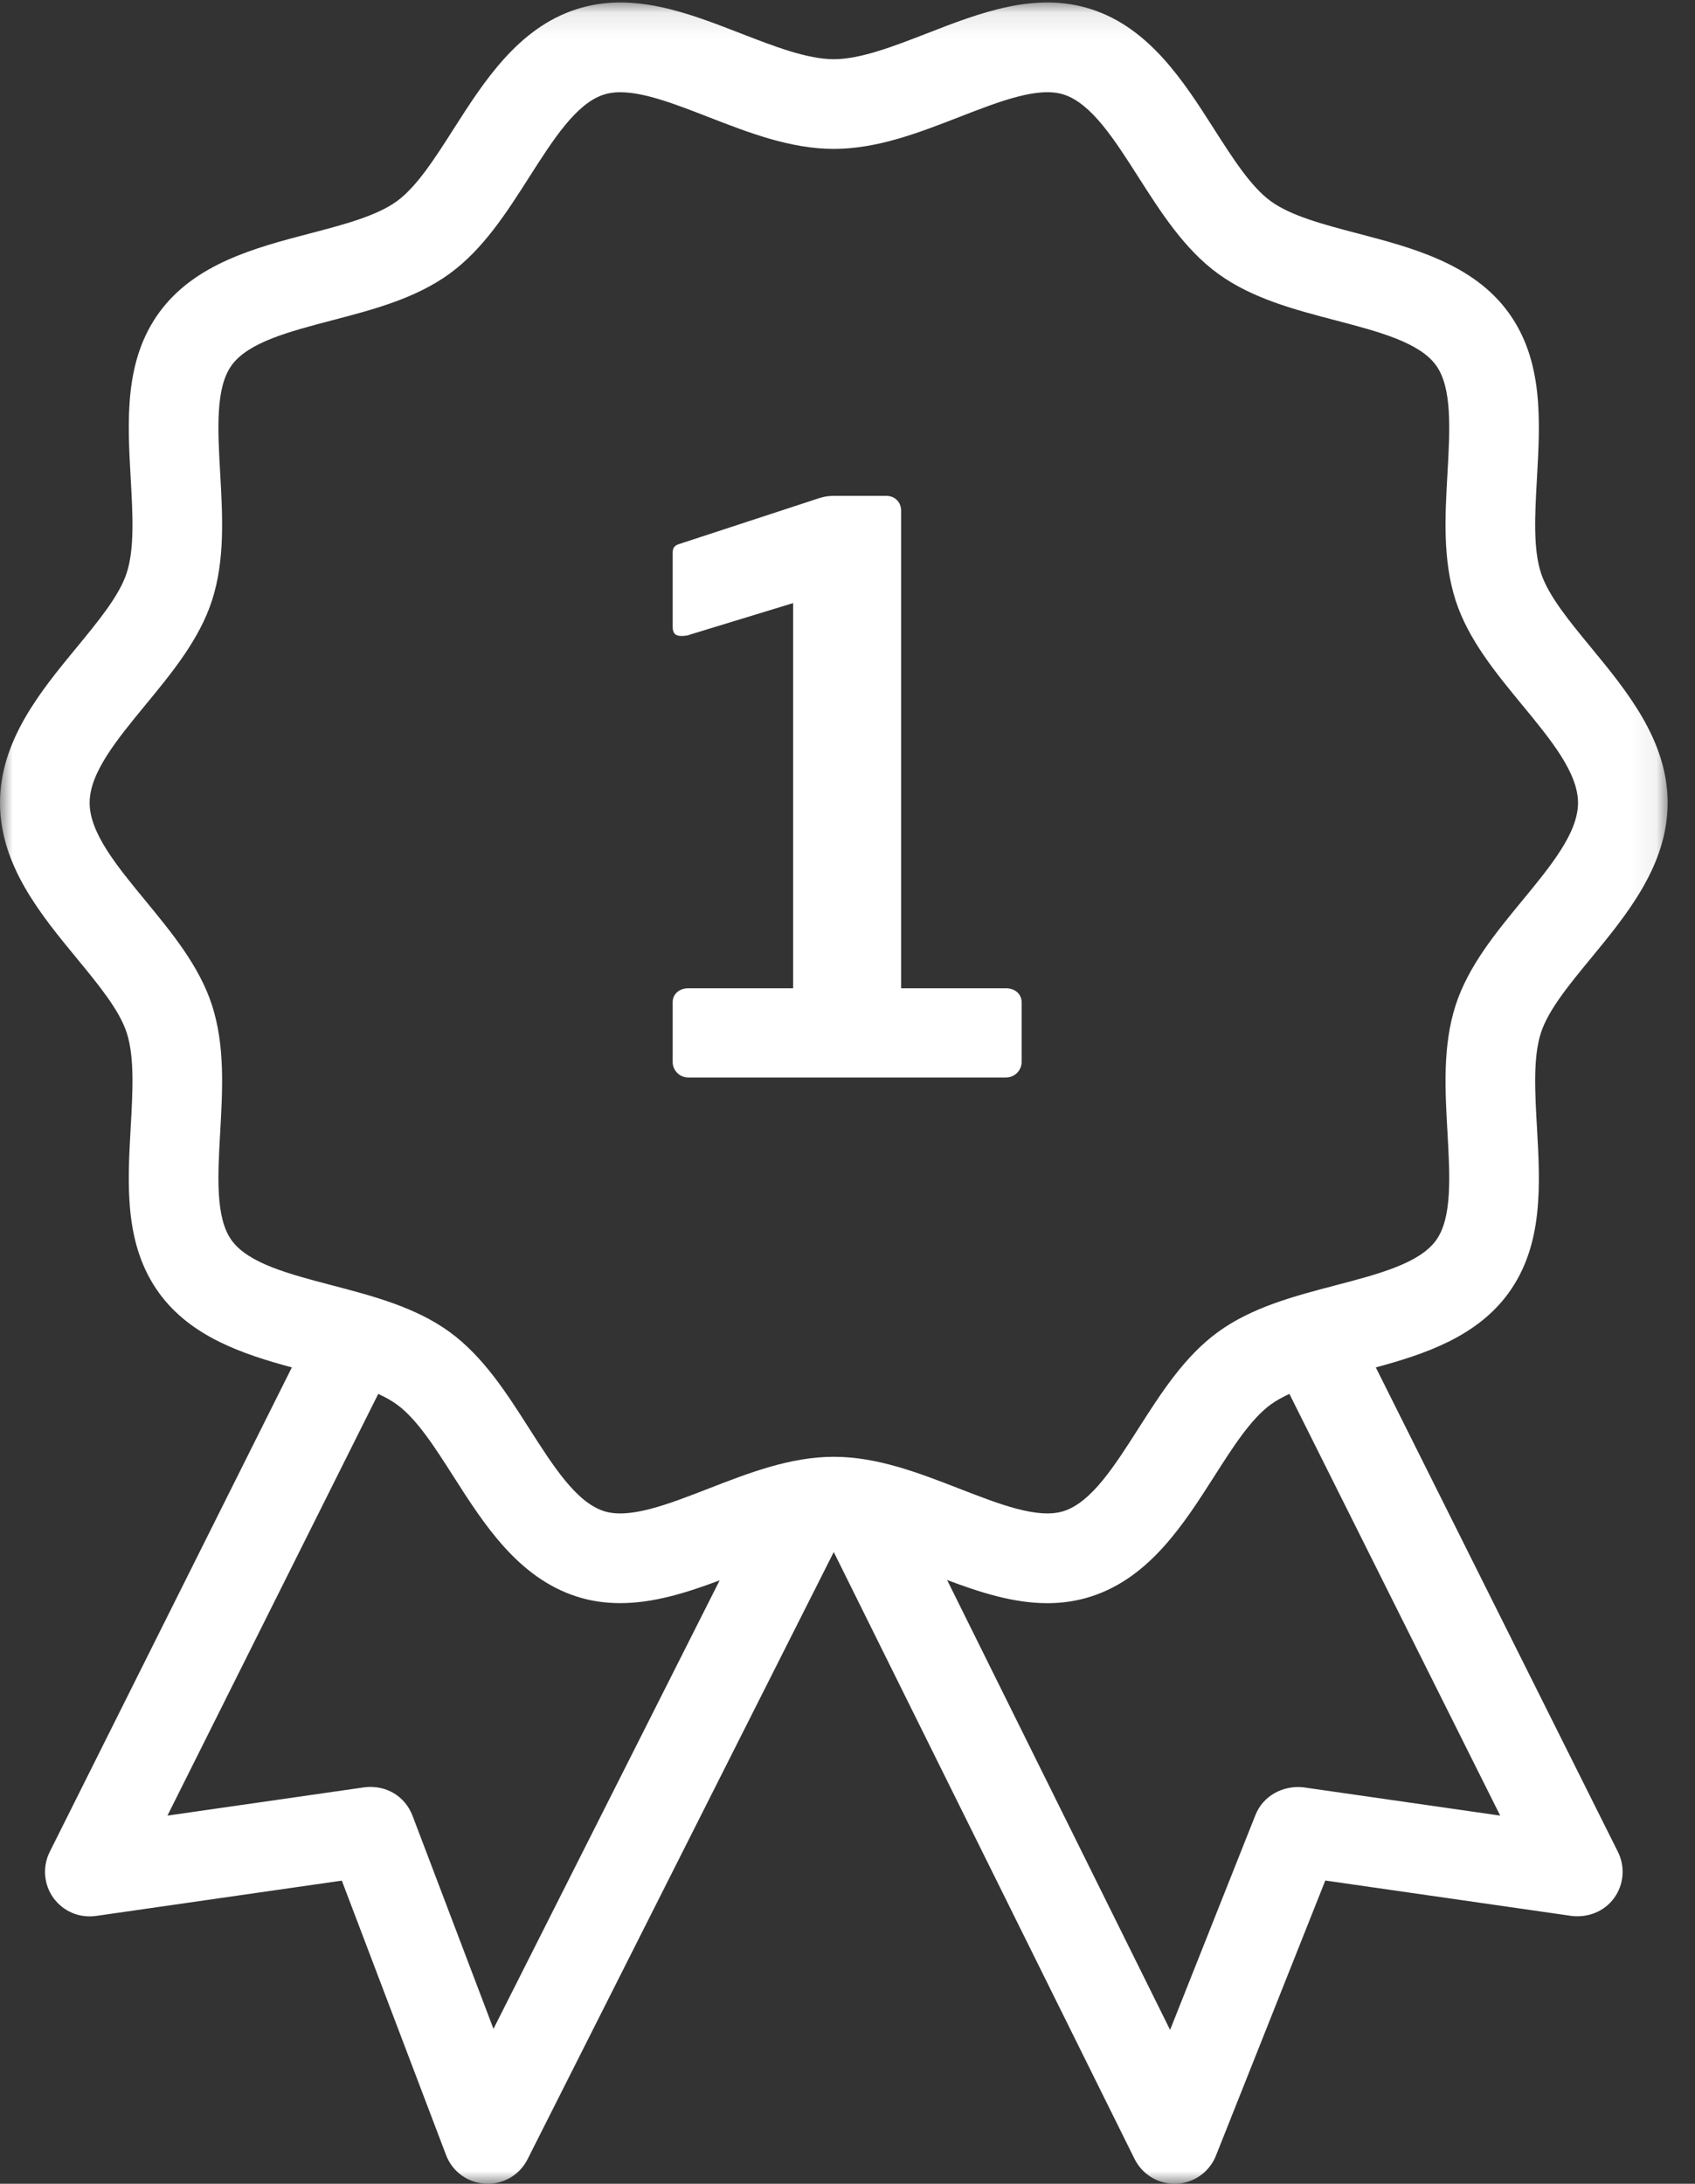
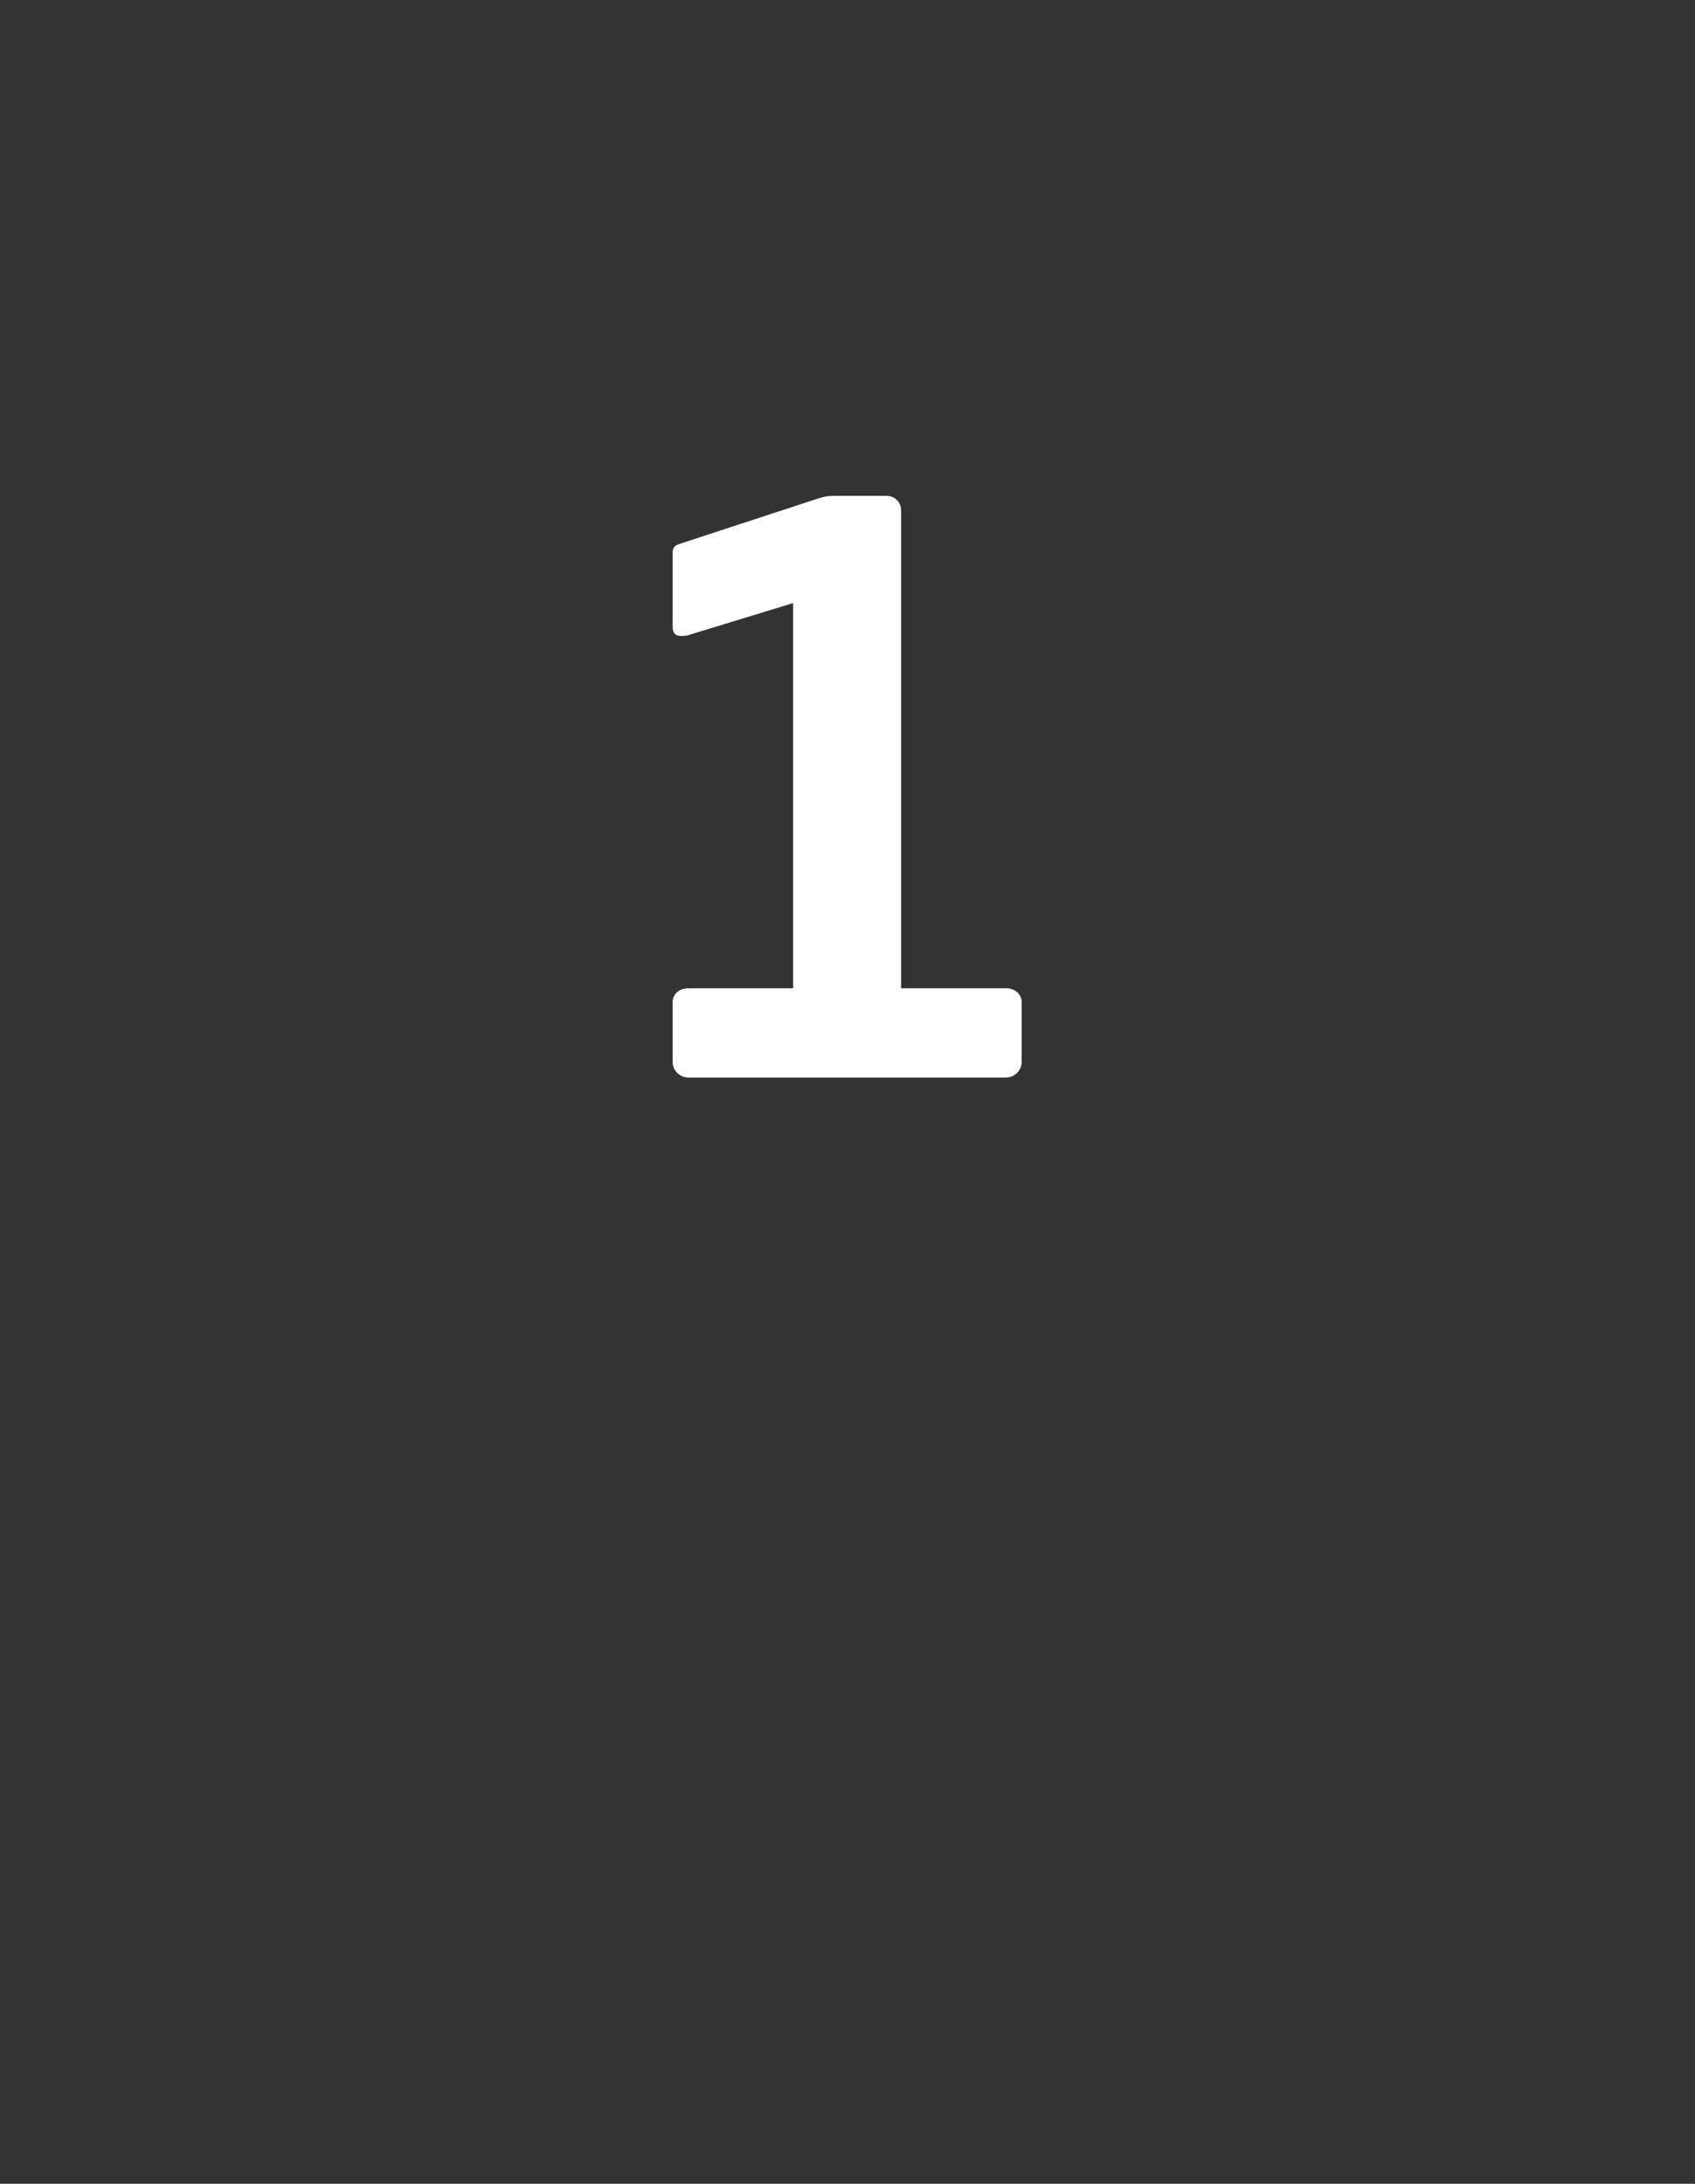
<svg xmlns="http://www.w3.org/2000/svg" width="66" height="85" viewBox="0 0 66 85" fill="none">
  <rect x="0" y="0" width="66" height="85" fill="#333333" stroke="none" />
  <mask id="mask0" mask-type="alpha" maskUnits="userSpaceOnUse" x="0" y="0" width="65" height="85">
    <path fill-rule="evenodd" clip-rule="evenodd" d="M0 0.096H64.935V85H0V0.096Z" fill="white" />
  </mask>
  <g mask="url(#mask0)">
-     <path fill-rule="evenodd" clip-rule="evenodd" d="M50.744 69.567C49.945 69.486 49.182 69.9 48.885 70.645L45.561 79.01L36.878 61.498C38.158 61.981 39.462 62.401 40.78 62.401C41.352 62.401 41.926 62.322 42.502 62.135C44.768 61.399 46.097 59.317 47.27 57.48C48.008 56.324 48.705 55.232 49.481 54.667C49.692 54.514 49.937 54.379 50.207 54.255L58.415 70.669L50.744 69.567ZM27.587 57.941C26.002 58.557 24.504 59.138 23.51 58.816C22.436 58.467 21.548 57.075 20.606 55.602C19.726 54.223 18.816 52.797 17.507 51.845C16.182 50.881 14.531 50.448 12.935 50.03C11.258 49.591 9.673 49.176 9.022 48.281C8.386 47.407 8.477 45.784 8.574 44.062C8.668 42.406 8.764 40.694 8.252 39.117C7.76 37.605 6.698 36.315 5.669 35.065C4.548 33.704 3.49 32.418 3.49 31.249C3.49 30.078 4.549 28.792 5.671 27.429C6.698 26.182 7.76 24.892 8.252 23.38C8.764 21.803 8.668 20.09 8.574 18.434C8.477 16.714 8.385 15.091 9.022 14.215C9.672 13.322 11.258 12.907 12.935 12.467C14.531 12.05 16.181 11.617 17.507 10.652C18.816 9.7 19.726 8.274 20.606 6.895C21.547 5.422 22.435 4.031 23.51 3.682C23.7 3.62 23.91 3.59 24.152 3.59C25.102 3.59 26.31 4.06 27.589 4.557C29.155 5.165 30.773 5.795 32.467 5.795C34.162 5.795 35.781 5.165 37.347 4.556C38.932 3.941 40.428 3.358 41.425 3.682C42.499 4.031 43.388 5.422 44.33 6.898C45.21 8.276 46.12 9.7 47.428 10.653C48.754 11.617 50.404 12.05 52.002 12.468C53.679 12.908 55.263 13.323 55.913 14.215C56.55 15.09 56.458 16.714 56.361 18.434C56.267 20.09 56.171 21.802 56.682 23.38C57.174 24.893 58.237 26.183 59.264 27.43C60.386 28.792 61.445 30.078 61.445 31.249C61.445 32.419 60.386 33.705 59.263 35.068C58.236 36.315 57.174 37.605 56.682 39.118C56.171 40.695 56.267 42.407 56.361 44.063C56.458 45.783 56.55 47.407 55.913 48.282C55.263 49.175 53.677 49.59 51.999 50.03C50.404 50.448 48.753 50.881 47.427 51.845C46.119 52.797 45.208 54.223 44.328 55.602C43.388 57.075 42.499 58.466 41.425 58.815C40.427 59.138 38.931 58.556 37.343 57.939C35.778 57.331 34.159 56.703 32.467 56.703C30.774 56.703 29.155 57.332 27.587 57.941V57.941ZM19.215 78.969L16.061 70.669C15.769 69.909 15.027 69.466 14.191 69.567L6.52 70.669L14.728 54.255C14.998 54.379 15.243 54.514 15.453 54.667C16.23 55.232 16.927 56.324 17.666 57.482C18.839 59.318 20.168 61.399 22.433 62.135C22.981 62.313 23.542 62.399 24.151 62.399C25.462 62.399 26.758 61.986 28.023 61.511L19.215 78.969ZM53.571 53.224C55.479 52.708 57.501 52.031 58.735 50.335C60.104 48.453 59.973 46.121 59.845 43.865C59.767 42.469 59.692 41.15 60.002 40.196C60.289 39.312 61.1 38.327 61.959 37.284C63.354 35.59 64.935 33.67 64.935 31.249C64.935 28.827 63.355 26.908 61.958 25.211C61.099 24.169 60.289 23.185 60.002 22.302C59.692 21.348 59.767 20.028 59.845 18.631C59.973 16.376 60.104 14.044 58.735 12.161C57.352 10.262 54.978 9.64 52.882 9.091C51.541 8.739 50.274 8.407 49.481 7.831C48.707 7.267 48.011 6.177 47.269 5.016C46.096 3.179 44.767 1.098 42.502 0.362C40.324 -0.345 38.167 0.493 36.079 1.305C34.814 1.796 33.506 2.305 32.467 2.305C31.43 2.305 30.122 1.796 28.851 1.303C26.766 0.493 24.61 -0.345 22.433 0.363C20.168 1.098 18.838 3.18 17.664 5.018C16.926 6.174 16.229 7.266 15.454 7.831C14.661 8.407 13.393 8.74 12.051 9.091C9.957 9.639 7.584 10.261 6.2 12.162C4.83 14.043 4.962 16.375 5.09 18.632C5.168 20.028 5.243 21.348 4.933 22.302C4.646 23.184 3.837 24.167 2.976 25.212C1.581 26.906 -0 28.826 -0 31.249C-0 33.671 1.581 35.591 2.977 37.286C3.835 38.328 4.646 39.312 4.933 40.195C5.243 41.15 5.168 42.469 5.09 43.865C4.962 46.121 4.83 48.454 6.2 50.335C7.434 52.03 9.455 52.708 11.364 53.224L1.936 72.081C1.648 72.657 1.702 73.348 2.081 73.874C2.461 74.395 3.081 74.663 3.735 74.575L13.31 73.2L17.369 83.882C17.612 84.526 18.215 84.963 18.9 84.997C18.93 85 18.961 85 18.991 85C19.645 85 20.245 84.634 20.54 84.048L32.465 60.41L44.178 84.034C44.473 84.627 45.076 85 45.733 85H45.805C46.489 84.97 47.092 84.543 47.346 83.906L51.605 73.196L61.2 74.575C61.844 74.649 62.477 74.395 62.853 73.874C63.233 73.348 63.287 72.657 62.999 72.081L53.571 53.224Z" fill="white" />
-   </g>
+     </g>
  <path fill-rule="evenodd" clip-rule="evenodd" d="M39.781 41.331V39.015C39.781 38.68 39.507 38.466 39.172 38.466H35.089V19.879C35.089 19.544 34.844 19.3 34.51 19.3H32.498C32.163 19.3 31.98 19.361 31.798 19.422L26.404 21.189C26.252 21.25 26.191 21.341 26.191 21.524V24.389C26.191 24.663 26.313 24.754 26.526 24.754C26.617 24.754 26.739 24.754 26.892 24.693L30.883 23.474V38.466H26.8C26.465 38.466 26.191 38.68 26.191 39.015V41.331C26.191 41.666 26.465 41.94 26.8 41.94H39.172C39.507 41.94 39.781 41.666 39.781 41.331" fill="white" />
</svg>